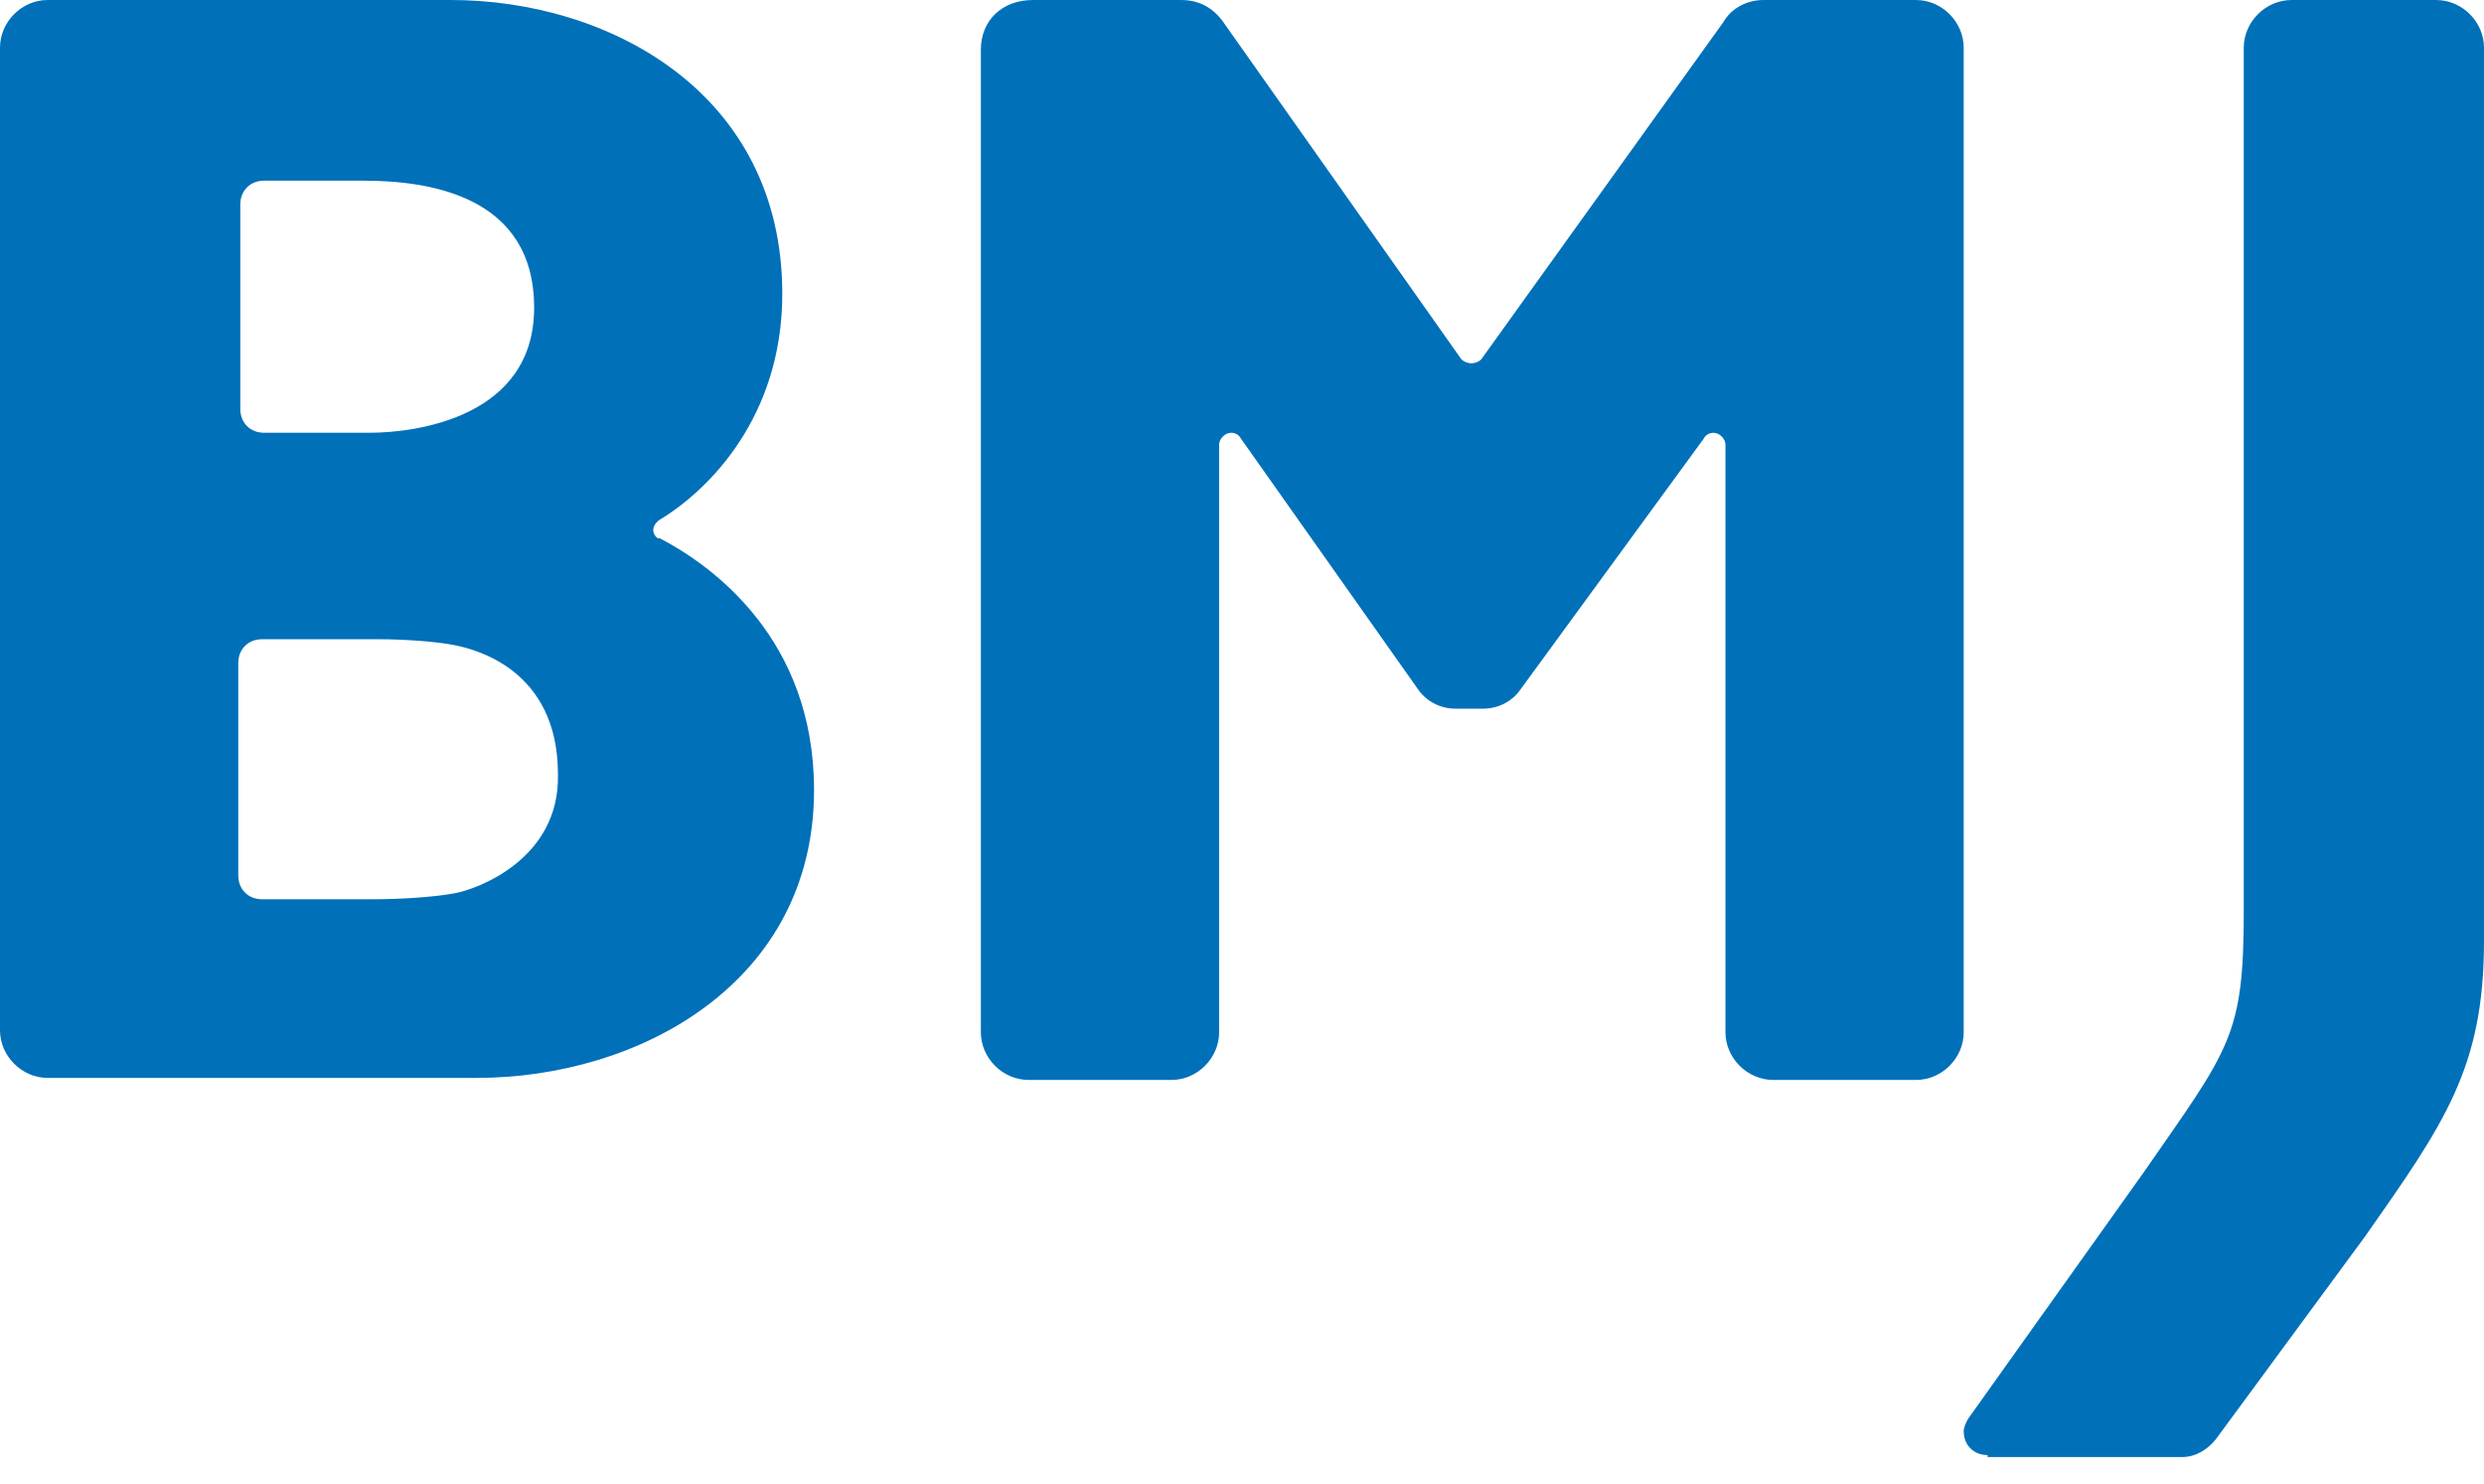
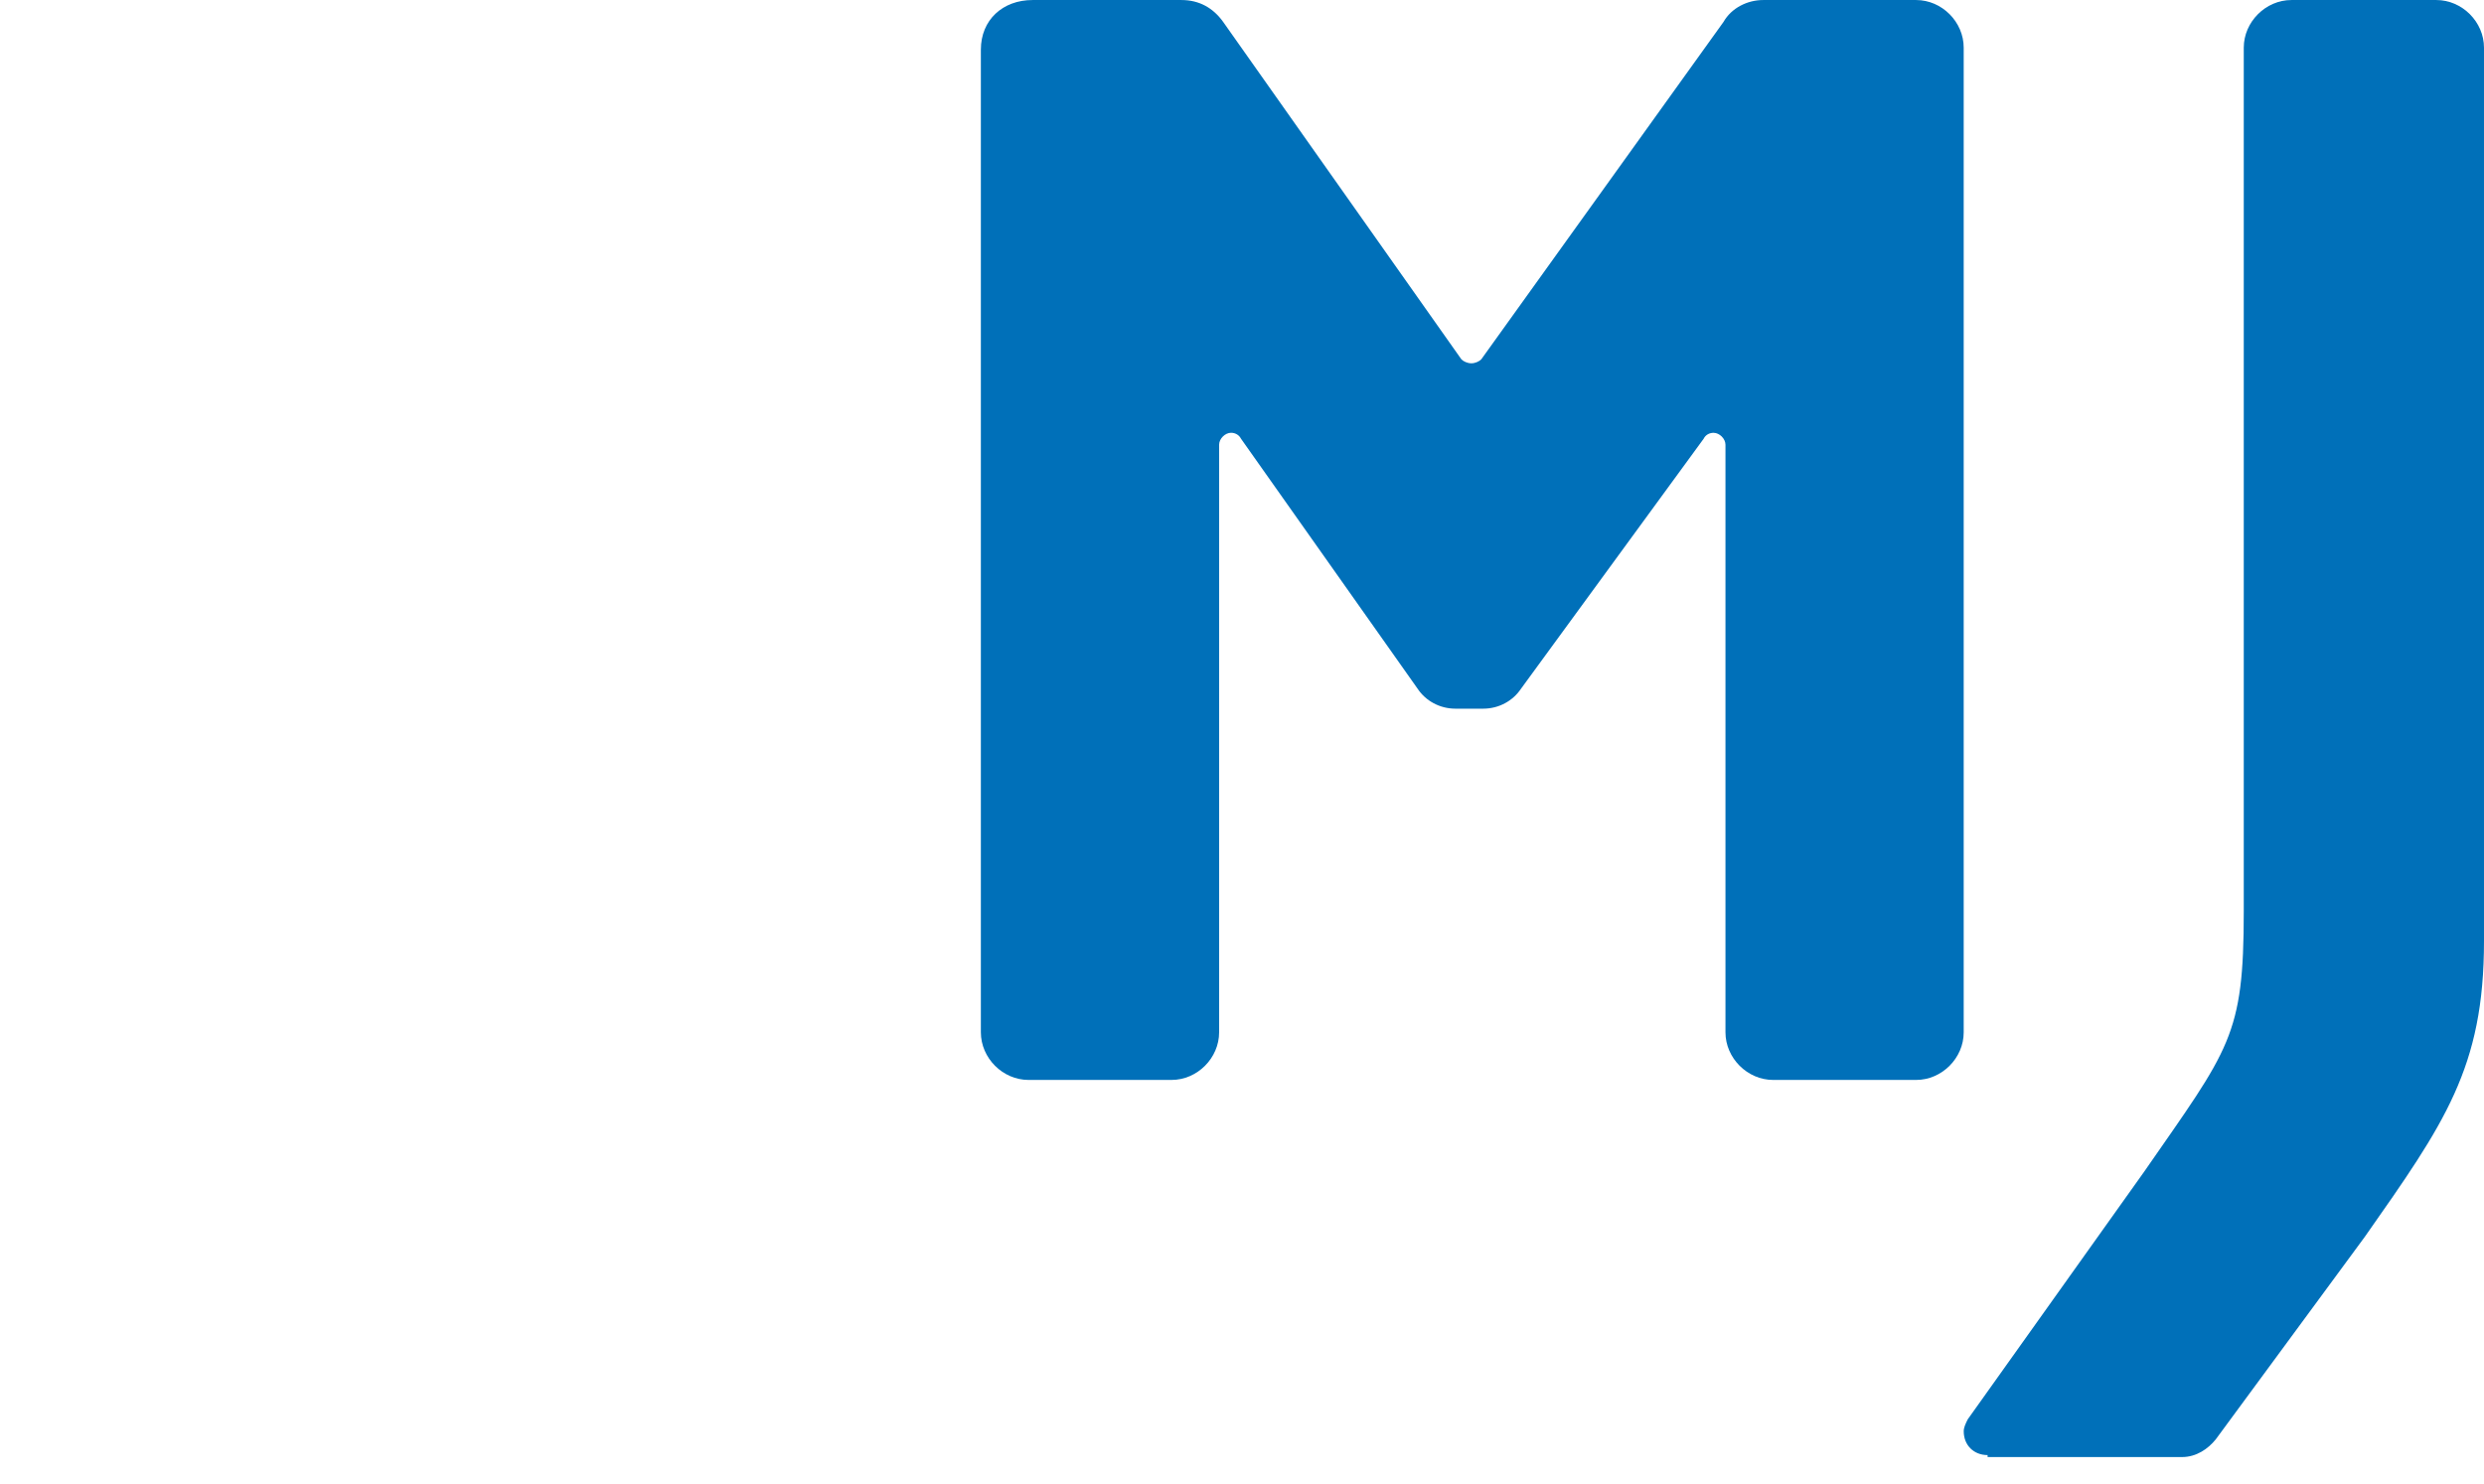
<svg xmlns="http://www.w3.org/2000/svg" version="1.1" id="layer_1" x="0px" y="0px" width="87px" height="52px" viewBox="0 0 87 52" enable-background="new 0 0 87 52" xml:space="preserve">
  <path fill="#0070B9" d="M69.614,50.978L69.614,50.978c-0.487,0-0.836-0.348-0.836-0.834c0-0.141,0.072-0.278,0.14-0.418l6.19-8.691  c2.99-4.313,3.478-4.729,3.478-9.11V1.671c0-0.904,0.767-1.67,1.668-1.67h5.078c0.903,0,1.668,0.766,1.668,1.67v1.184v30.111  c0,4.451-1.392,6.398-4.173,10.363l-5.217,7.092c-0.276,0.347-0.693,0.626-1.182,0.626h-6.814V50.978L69.614,50.978z" />
-   <path fill="#0070B9" d="M22.879,18.569c0-0.207,0.208-0.349,0.208-0.349c1.739-1.043,4.312-3.614,4.312-7.928  C27.399,3.268,21.349,0,15.785,0H1.668C0.763,0,0,0.766,0,1.669v34.425c0,0.904,0.766,1.67,1.668,1.67H16.69  c5.701,0,11.821-3.339,11.821-10.085c0-5.287-3.548-7.857-5.425-8.833C23.088,18.917,22.879,18.779,22.879,18.569z M8.416,7.165  c0-0.486,0.348-0.835,0.833-0.835h3.478c2.227,0,5.981,0.487,5.981,4.451c0,3.825-4.104,4.381-5.772,4.381H9.249  c-0.486,0-0.833-0.349-0.833-0.835V7.165z M15.926,31.296c-0.766,0.141-1.948,0.209-2.852,0.209H9.179  c-0.486,0-0.834-0.348-0.834-0.834v-7.442c0-0.485,0.348-0.834,0.834-0.834h4.103c0.765,0,1.948,0.068,2.644,0.209  c0.694,0.14,3.616,0.835,3.616,4.521C19.611,30.114,16.692,31.157,15.926,31.296z" />
  <path fill="#0070B9" d="M59.668,15.372c0.069-0.141,0.208-0.209,0.347-0.209c0.211,0,0.418,0.209,0.418,0.417v20.587  c0,0.902,0.768,1.668,1.67,1.668h5.008c0.902,0,1.666-0.766,1.666-1.668V1.671c0-0.904-0.764-1.67-1.666-1.67h-5.356  c-0.556,0-1.112,0.278-1.39,0.766L51.88,12.589c-0.068,0.07-0.208,0.139-0.347,0.139c-0.14,0-0.278-0.067-0.349-0.139L42.84,0.767  c-0.348-0.486-0.834-0.766-1.461-0.766h-5.215c-1.044,0-1.81,0.696-1.81,1.739v34.425c0,0.904,0.766,1.67,1.669,1.67h5.008  c0.904,0,1.668-0.766,1.668-1.67V15.579c0-0.207,0.208-0.417,0.417-0.417c0.139,0,0.278,0.069,0.349,0.208l6.188,8.762  c0.277,0.417,0.767,0.696,1.322,0.696h0.973c0.556,0,1.043-0.279,1.322-0.696L59.668,15.372z" />
</svg>